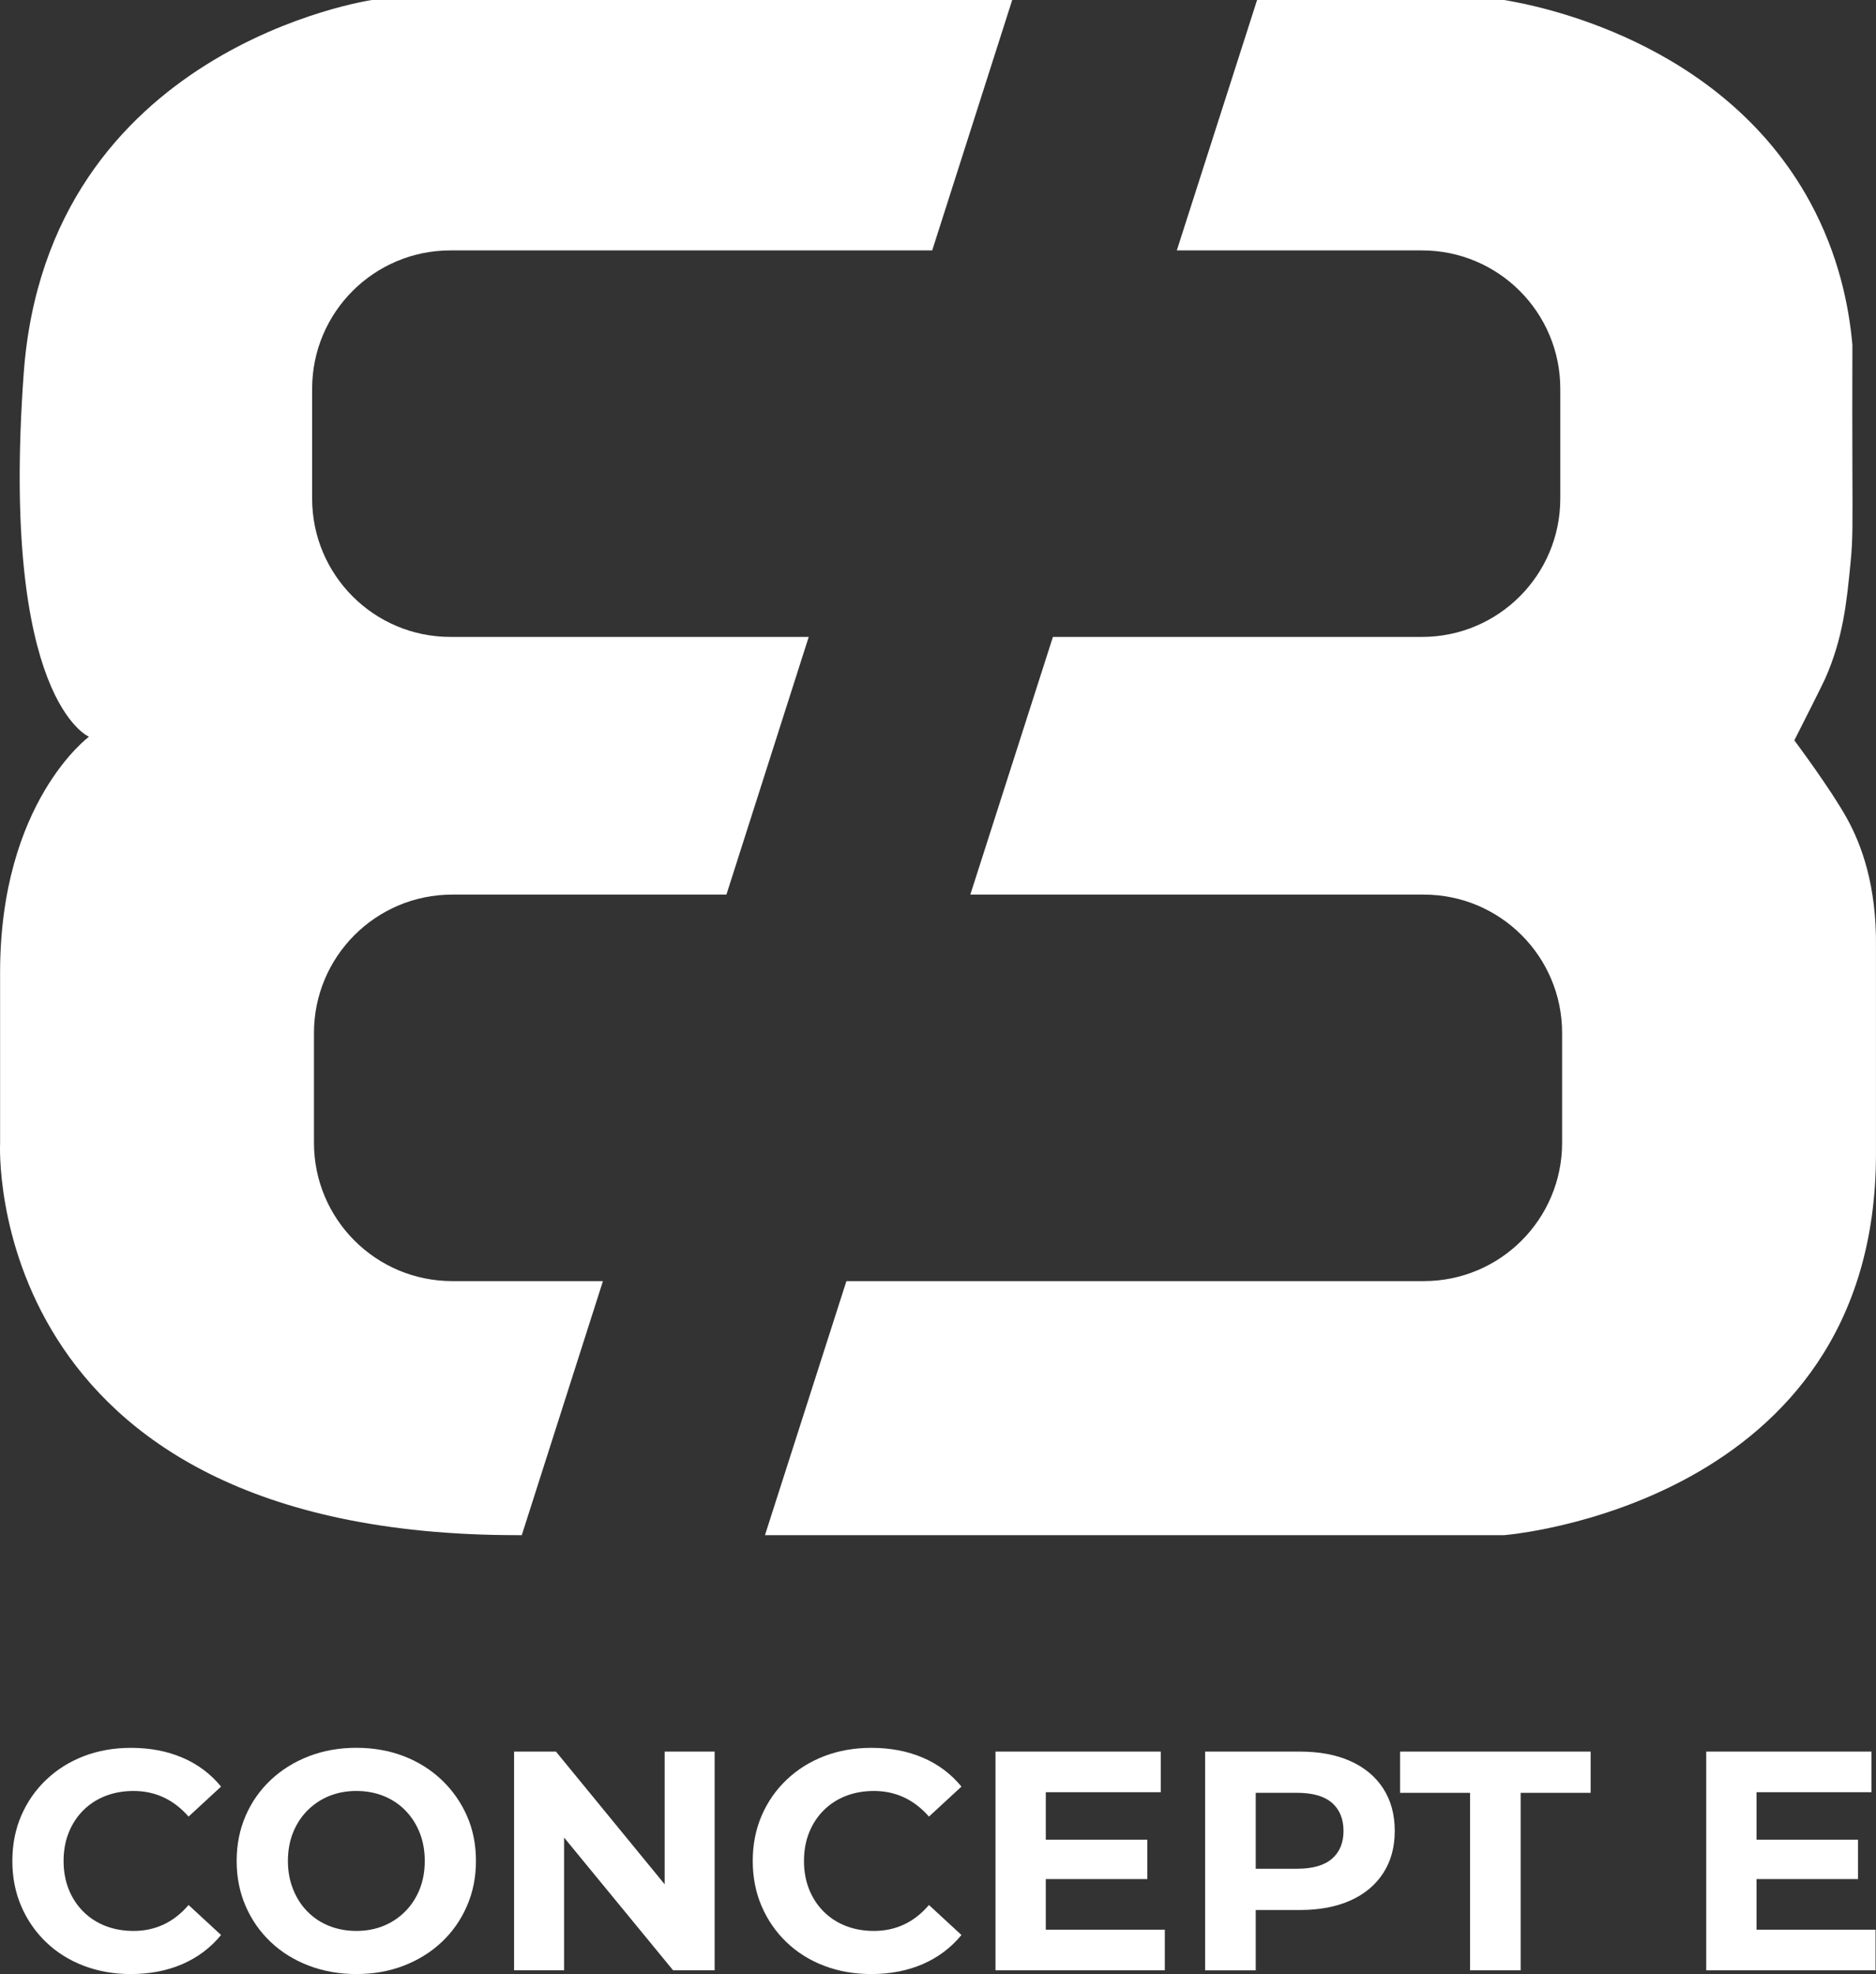
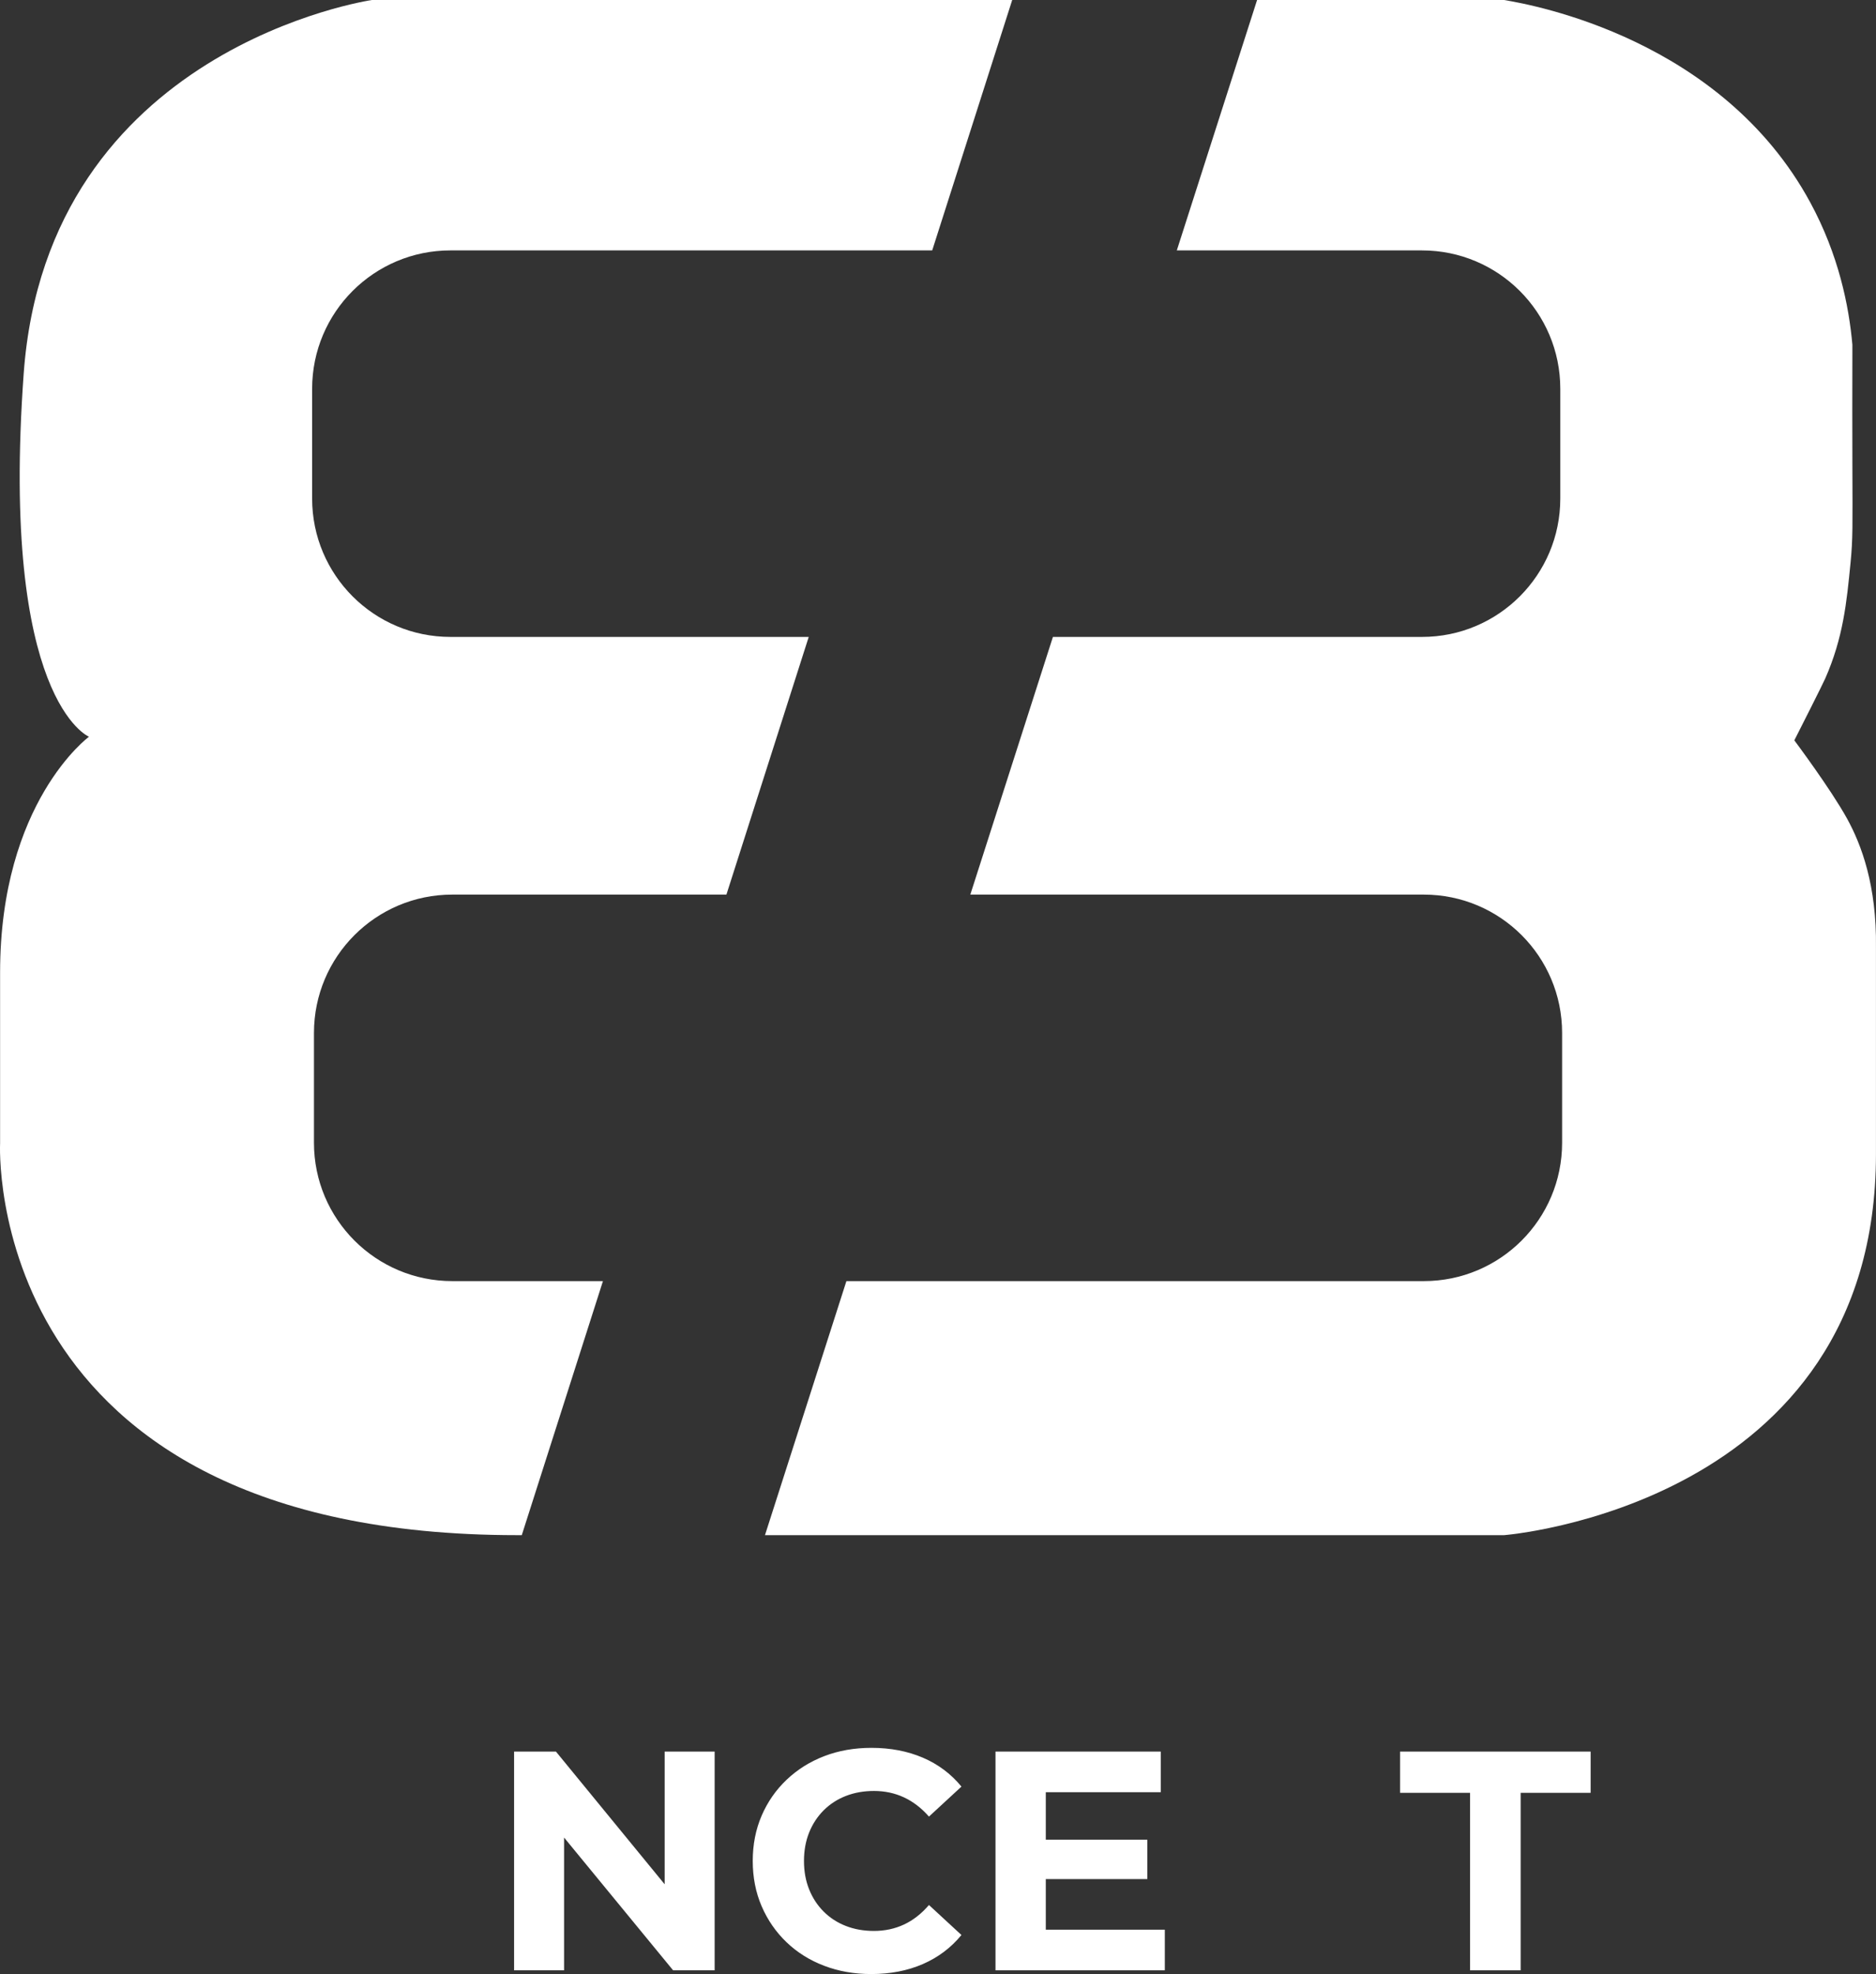
<svg xmlns="http://www.w3.org/2000/svg" id="Layer_2" data-name="Layer 2" viewBox="0 0 1034.07 1087.87">
  <rect x="0" y="0" width="1034.07" height="1087.87" fill="#333333" stroke="none" />
  <defs>
    <style>
      .cls-1 {
        fill: #fff;
        stroke-width: 0px;
      }
    </style>
  </defs>
  <g id="Layer_1-2" data-name="Layer 1">
    <g>
      <g>
        <path class="cls-1" d="M287.61,846c14.91-46.67,29.82-93.33,44.74-140h-83.05c-42.11,0-76.24-34.13-76.24-76.24v-60.52c0-42.11,34.13-76.24,76.24-76.24h151.11c15.12-47.33,30.25-94.67,45.37-142h-197.49c-42.11,0-76.24-34.13-76.24-76.24v-60.52c0-42.11,34.13-76.24,76.24-76.24h265.55c14.7-46,29.4-92,44.1-138H205.05S26.05,26,13.05,206s36,200,36,200c0,0-49,36-49,130v94s-11,216,285,216h2.56Z" />
        <path class="cls-1" d="M1018.05,451c-9.11-16.47-29-43-29-43,15.35-30.24,17-34,17-34,9.95-22.59,11.86-42.05,14-64,1.28-13.13,1.1-19.64,1-54-.05-17.91-.08-40.23,0-66-1.9-21.44-7.56-49.59-23.25-78.5C949.01,21.61,845.79,2.78,829.05,0h-136.13c-14.75,46-29.5,92-44.25,138h135.14c42.11,0,76.24,34.13,76.24,76.24v60.52c0,42.11-34.13,76.24-76.24,76.24h-203.43c-15.18,47.33-30.35,94.67-45.53,142h249.96c42.11,0,76.24,34.13,76.24,76.24v60.52c0,42.11-34.13,76.24-76.24,76.24h-318.26c-14.96,46.67-29.93,93.33-44.89,140h407.39s205-16,205-210v-114c.44-33.87-7.94-56.43-16-71Z" />
      </g>
      <g>
-         <path class="cls-1" d="M72.08,1087.87c-9.3,0-17.94-1.52-25.92-4.56-7.98-3.04-14.9-7.38-20.75-13-5.86-5.62-10.42-12.23-13.69-19.8-3.27-7.58-4.91-15.9-4.91-24.97s1.64-17.39,4.91-24.97c3.27-7.58,7.86-14.18,13.78-19.8,5.91-5.62,12.83-9.96,20.75-13,7.92-3.04,16.59-4.56,26-4.56,10.45,0,19.89,1.81,28.33,5.42,8.44,3.62,15.52,8.93,21.27,15.93l-17.91,16.53c-4.13-4.71-8.73-8.24-13.78-10.59-5.05-2.35-10.56-3.53-16.53-3.53-5.63,0-10.79.92-15.5,2.75-4.71,1.84-8.78,4.48-12.23,7.92-3.44,3.44-6.11,7.52-8.01,12.23-1.89,4.71-2.84,9.93-2.84,15.67s.95,10.96,2.84,15.67c1.89,4.71,4.56,8.78,8.01,12.23,3.44,3.44,7.52,6.09,12.23,7.92,4.71,1.84,9.87,2.75,15.5,2.75,5.97,0,11.48-1.18,16.53-3.53,5.05-2.35,9.64-5.94,13.78-10.76l17.91,16.53c-5.74,7-12.83,12.34-21.27,16.01-8.44,3.67-17.94,5.51-28.5,5.51Z" />
-         <path class="cls-1" d="M196.58,1087.87c-9.53,0-18.34-1.55-26.43-4.65-8.09-3.1-15.1-7.46-21.01-13.09-5.91-5.62-10.5-12.23-13.78-19.8-3.27-7.58-4.91-15.84-4.91-24.8s1.64-17.22,4.91-24.8c3.27-7.58,7.89-14.18,13.86-19.8,5.97-5.62,12.97-9.99,21.01-13.09,8.03-3.1,16.76-4.65,26.17-4.65s18.28,1.55,26.26,4.65c7.98,3.1,14.92,7.46,20.84,13.09,5.91,5.63,10.53,12.2,13.86,19.72,3.33,7.52,4.99,15.82,4.99,24.88s-1.66,17.25-4.99,24.88c-3.33,7.64-7.95,14.24-13.86,19.8-5.91,5.57-12.86,9.9-20.84,13-7.98,3.1-16.68,4.65-26.09,4.65ZM196.41,1064.11c5.39,0,10.36-.92,14.9-2.75,4.53-1.83,8.52-4.48,11.97-7.92,3.44-3.44,6.11-7.52,8.01-12.23,1.89-4.71,2.84-9.93,2.84-15.67s-.95-10.96-2.84-15.67c-1.89-4.71-4.54-8.78-7.92-12.23-3.39-3.44-7.38-6.08-11.97-7.92-4.59-1.83-9.59-2.75-14.98-2.75s-10.36.92-14.9,2.75c-4.54,1.84-8.52,4.48-11.97,7.92-3.44,3.44-6.11,7.52-8.01,12.23-1.89,4.71-2.84,9.93-2.84,15.67s.95,10.82,2.84,15.58c1.89,4.77,4.53,8.87,7.92,12.31,3.39,3.44,7.38,6.09,11.97,7.92,4.59,1.84,9.58,2.75,14.98,2.75Z" />
        <path class="cls-1" d="M283.37,1085.81v-120.54h23.07l71.12,86.79h-11.19v-86.79h27.55v120.54h-22.9l-71.29-86.79h11.19v86.79h-27.55Z" />
        <path class="cls-1" d="M480.19,1087.87c-9.3,0-17.94-1.52-25.92-4.56-7.98-3.04-14.9-7.38-20.75-13-5.86-5.62-10.42-12.23-13.69-19.8-3.27-7.58-4.91-15.9-4.91-24.97s1.64-17.39,4.91-24.97c3.27-7.58,7.86-14.18,13.78-19.8,5.91-5.62,12.83-9.96,20.75-13,7.92-3.04,16.59-4.56,26-4.56,10.45,0,19.89,1.81,28.33,5.42,8.44,3.62,15.52,8.93,21.27,15.93l-17.91,16.53c-4.13-4.71-8.73-8.24-13.78-10.59-5.05-2.35-10.56-3.53-16.53-3.53-5.63,0-10.79.92-15.5,2.75-4.71,1.84-8.78,4.48-12.23,7.92-3.44,3.44-6.11,7.52-8.01,12.23-1.89,4.71-2.84,9.93-2.84,15.67s.95,10.96,2.84,15.67c1.89,4.71,4.56,8.78,8.01,12.23,3.44,3.44,7.52,6.09,12.23,7.92,4.71,1.84,9.87,2.75,15.5,2.75,5.97,0,11.48-1.18,16.53-3.53,5.05-2.35,9.64-5.94,13.78-10.76l17.91,16.53c-5.74,7-12.83,12.34-21.27,16.01-8.44,3.67-17.94,5.51-28.5,5.51Z" />
        <path class="cls-1" d="M576.45,1063.42h65.61v22.39h-93.33v-120.54h91.09v22.39h-63.37v75.77ZM574.38,1013.83h58.03v21.7h-58.03v-21.7Z" />
-         <path class="cls-1" d="M664.27,1085.81v-120.54h52.18c10.79,0,20.09,1.75,27.9,5.25,7.81,3.5,13.83,8.52,18.08,15.07,4.25,6.54,6.37,14.35,6.37,23.42s-2.13,16.7-6.37,23.25c-4.25,6.54-10.27,11.57-18.08,15.07-7.81,3.5-17.11,5.25-27.9,5.25h-36.68l12.4-12.57v45.81h-27.9ZM692.17,1043.1l-12.4-13.26h35.13c8.61,0,15.04-1.83,19.29-5.51,4.25-3.67,6.37-8.78,6.37-15.33s-2.13-11.82-6.37-15.5c-4.25-3.67-10.68-5.51-19.29-5.51h-35.13l12.4-13.26v68.36Z" />
        <path class="cls-1" d="M810.3,1085.81v-97.81h-38.57v-22.73h105.04v22.73h-38.57v97.81h-27.9Z" />
-         <path class="cls-1" d="M968.21,1063.42h65.61v22.39h-93.33v-120.54h91.09v22.39h-63.37v75.77ZM966.14,1013.83h58.03v21.7h-58.03v-21.7Z" />
      </g>
    </g>
  </g>
</svg>